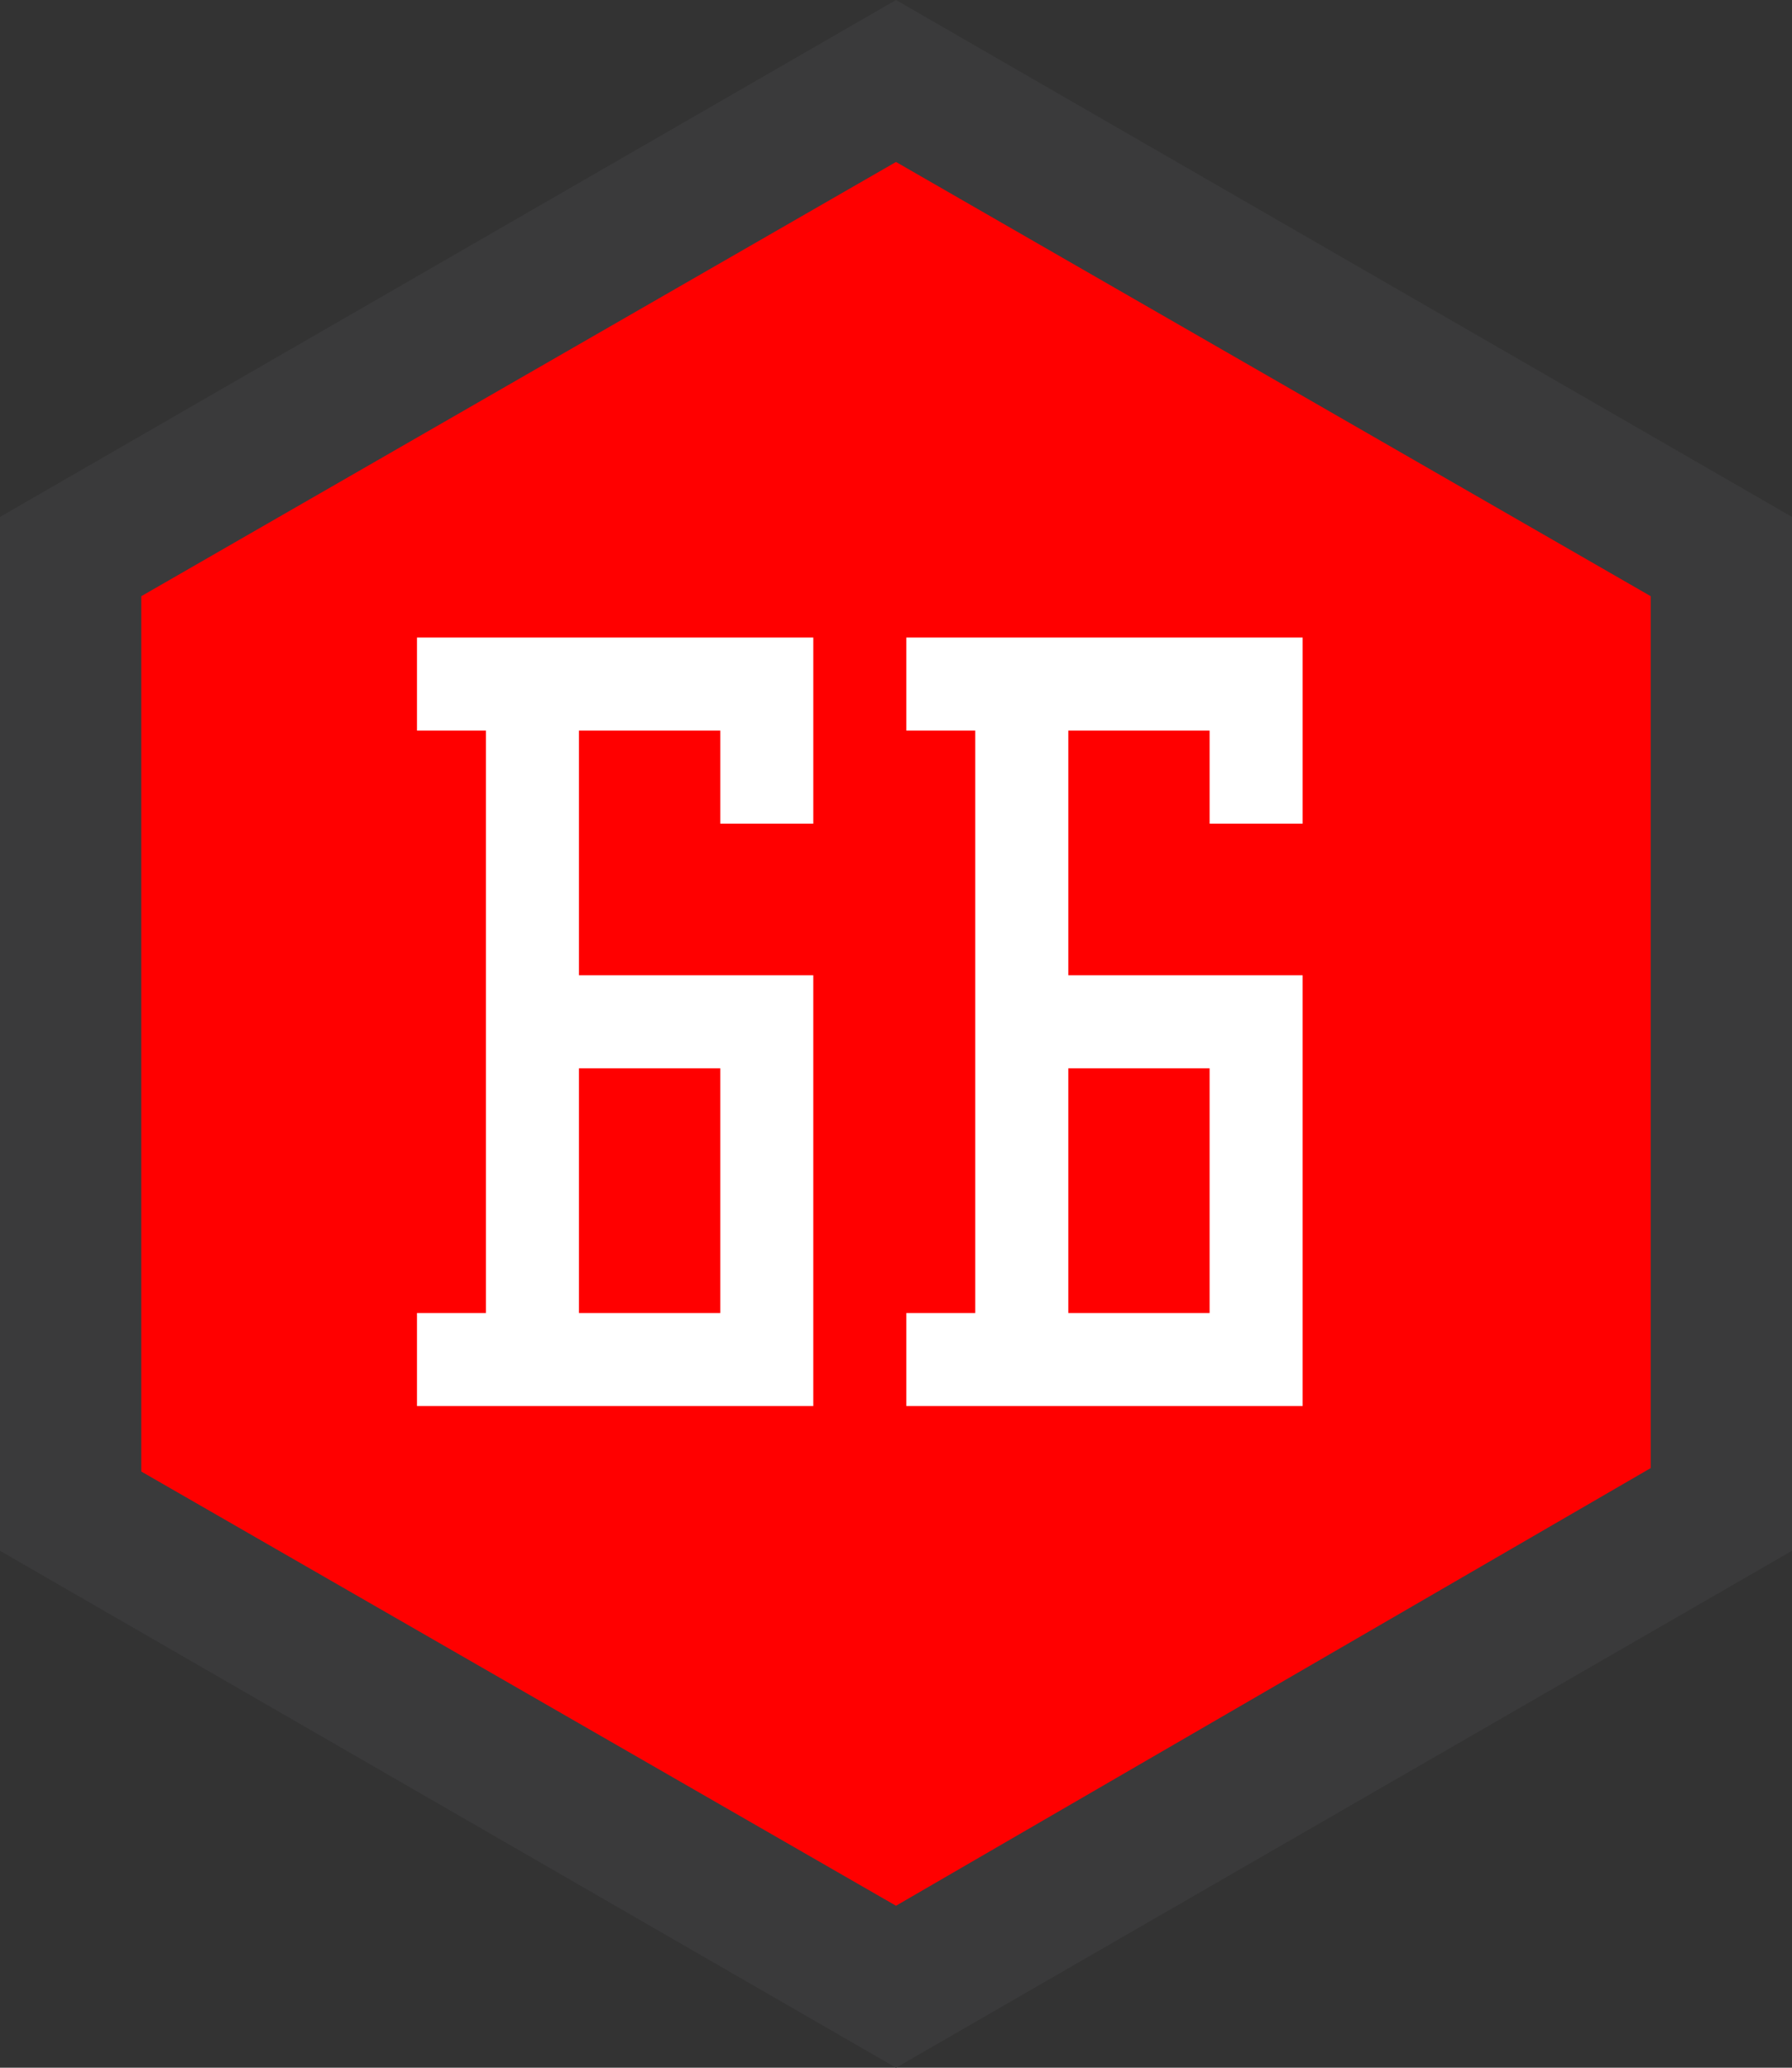
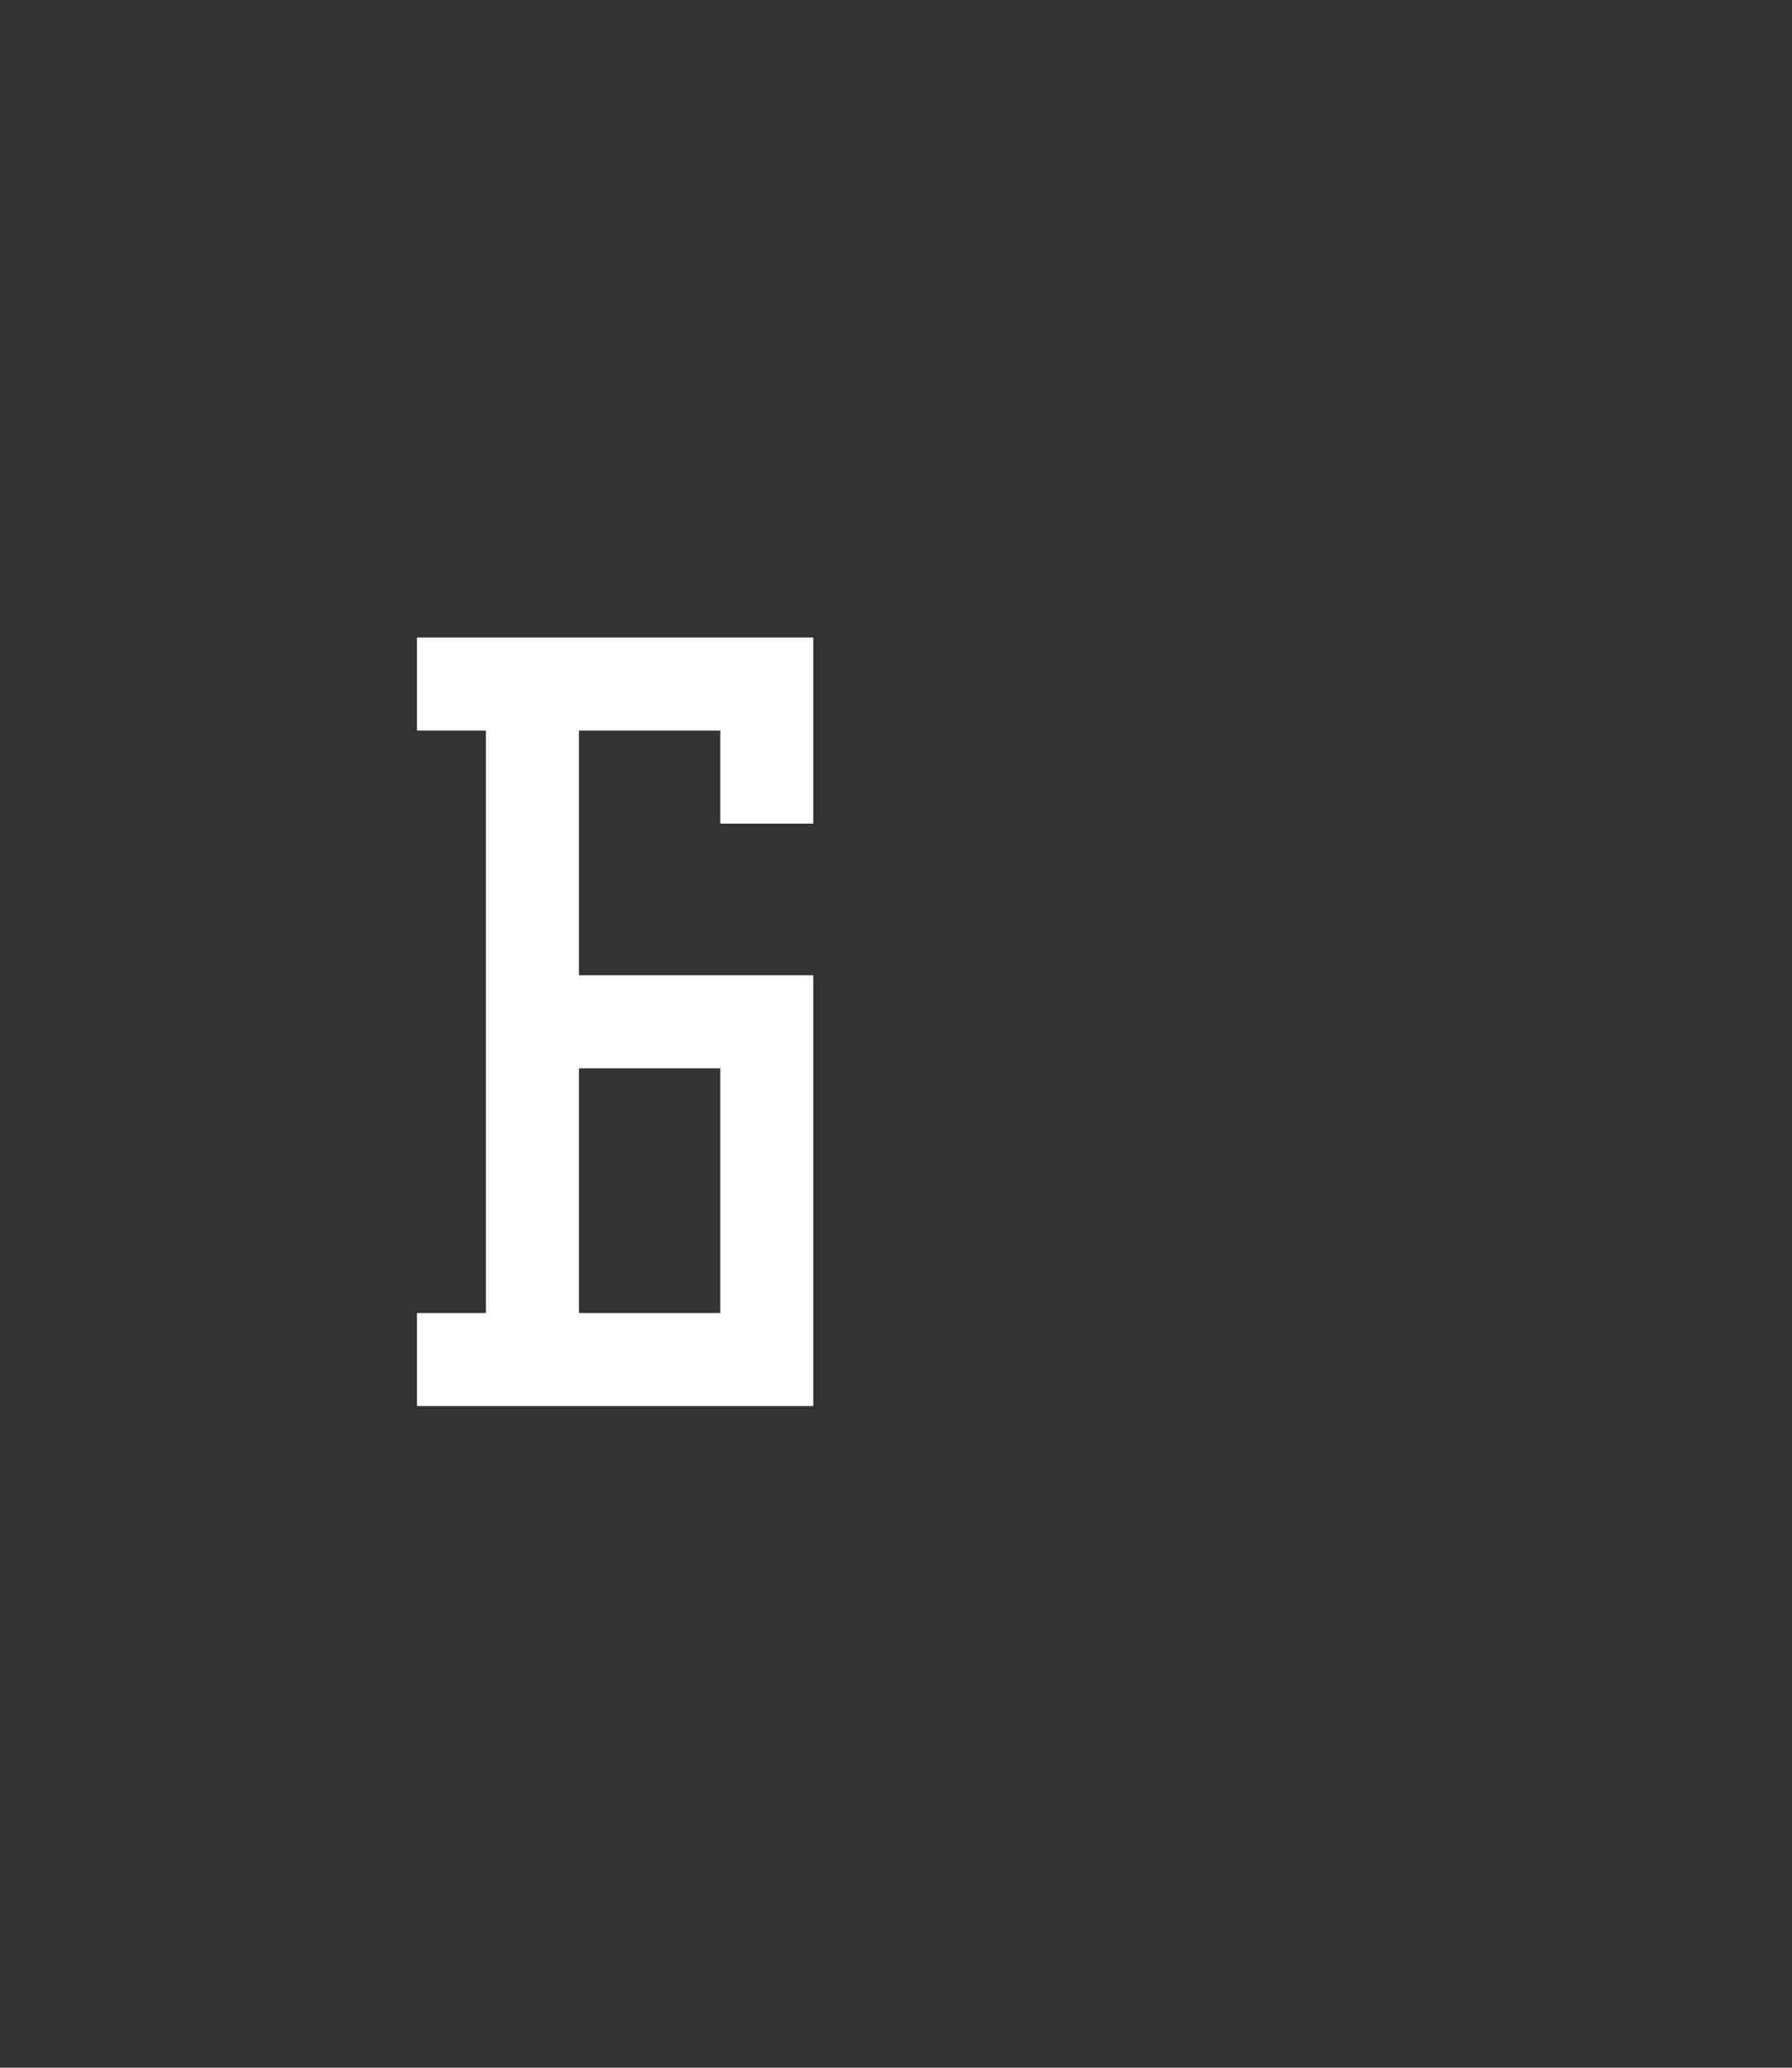
<svg xmlns="http://www.w3.org/2000/svg" version="1.1" id="Layer_2" x="0px" y="0px" viewBox="0 0 52 60" style="enable-background:new 0 0 52 60;" xml:space="preserve">
  <rect x="0" y="0" width="52" height="60" fill="#333333" stroke="none" />
  <style type="text/css">
	.st0{fill:#FF0000;}
	.st1{fill:#3A3A3B;}
	.st2{fill:#FFFFFF;}
</style>
  <g>
    <g>
-       <polygon class="st0" points="2,16.2 2,43.8 26,57.7 50,43.8 50,16.2 26,2.3   " />
-       <path class="st1" d="M26,60L0,45V15L26,0l26,15v30L26,60z M4.1,42.7L26,55.3l21.9-12.7V17.3L26,4.7L4.1,17.3V42.7z" />
-     </g>
+       </g>
    <g>
-       <path class="st2" d="M35.1,18.5h-4.1h-2.7h-2v2.7h2v16.9h-2v2.7h2h2.7h4.1h2.7v-2.7V31v-2.4v-0.3h-6.8v-7.1h4.1v2.7h2.7v-2.7v-2.7    H35.1z M35.1,31v7.1h-4.1V31H35.1z" />
      <path class="st2" d="M20.9,18.5h-4.1h-2.7h-2v2.7h2v16.9h-2v2.7h2h2.7h4.1h2.7v-2.7V31v-2.4v-0.3h-6.8v-7.1h4.1v2.7h2.7v-2.7v-2.7    H20.9z M20.9,31v7.1h-4.1V31H20.9z" />
    </g>
  </g>
</svg>